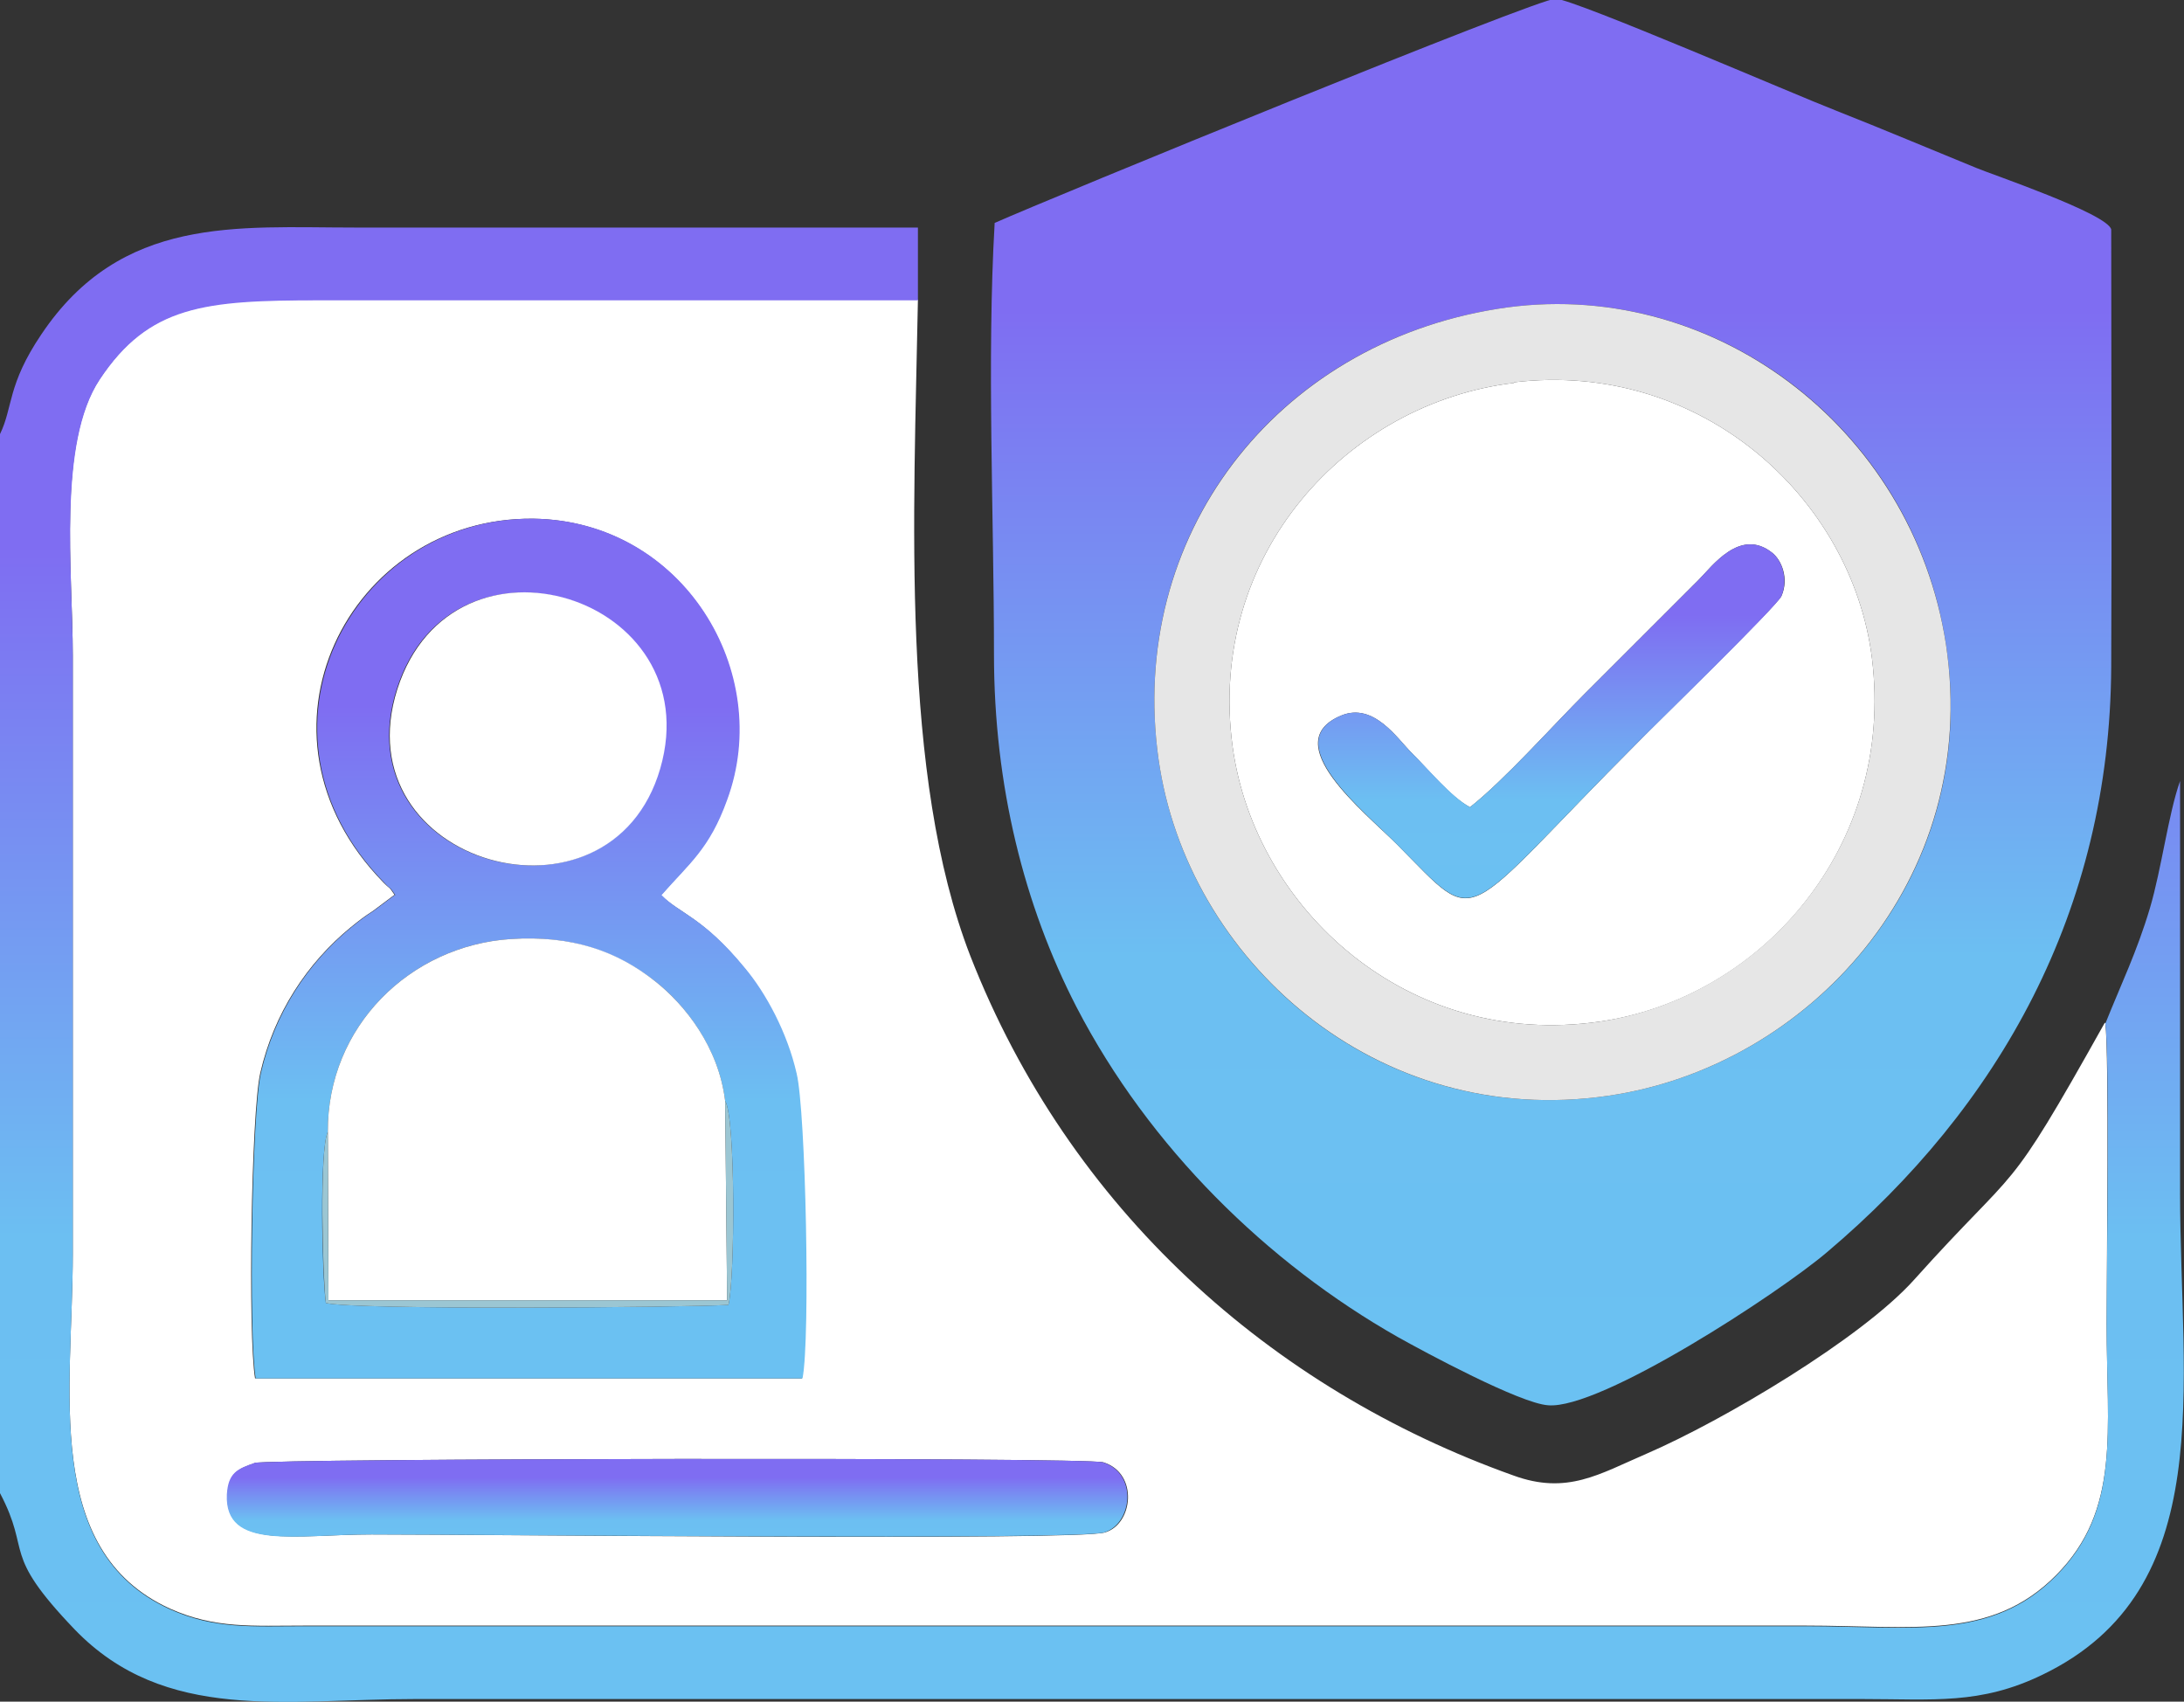
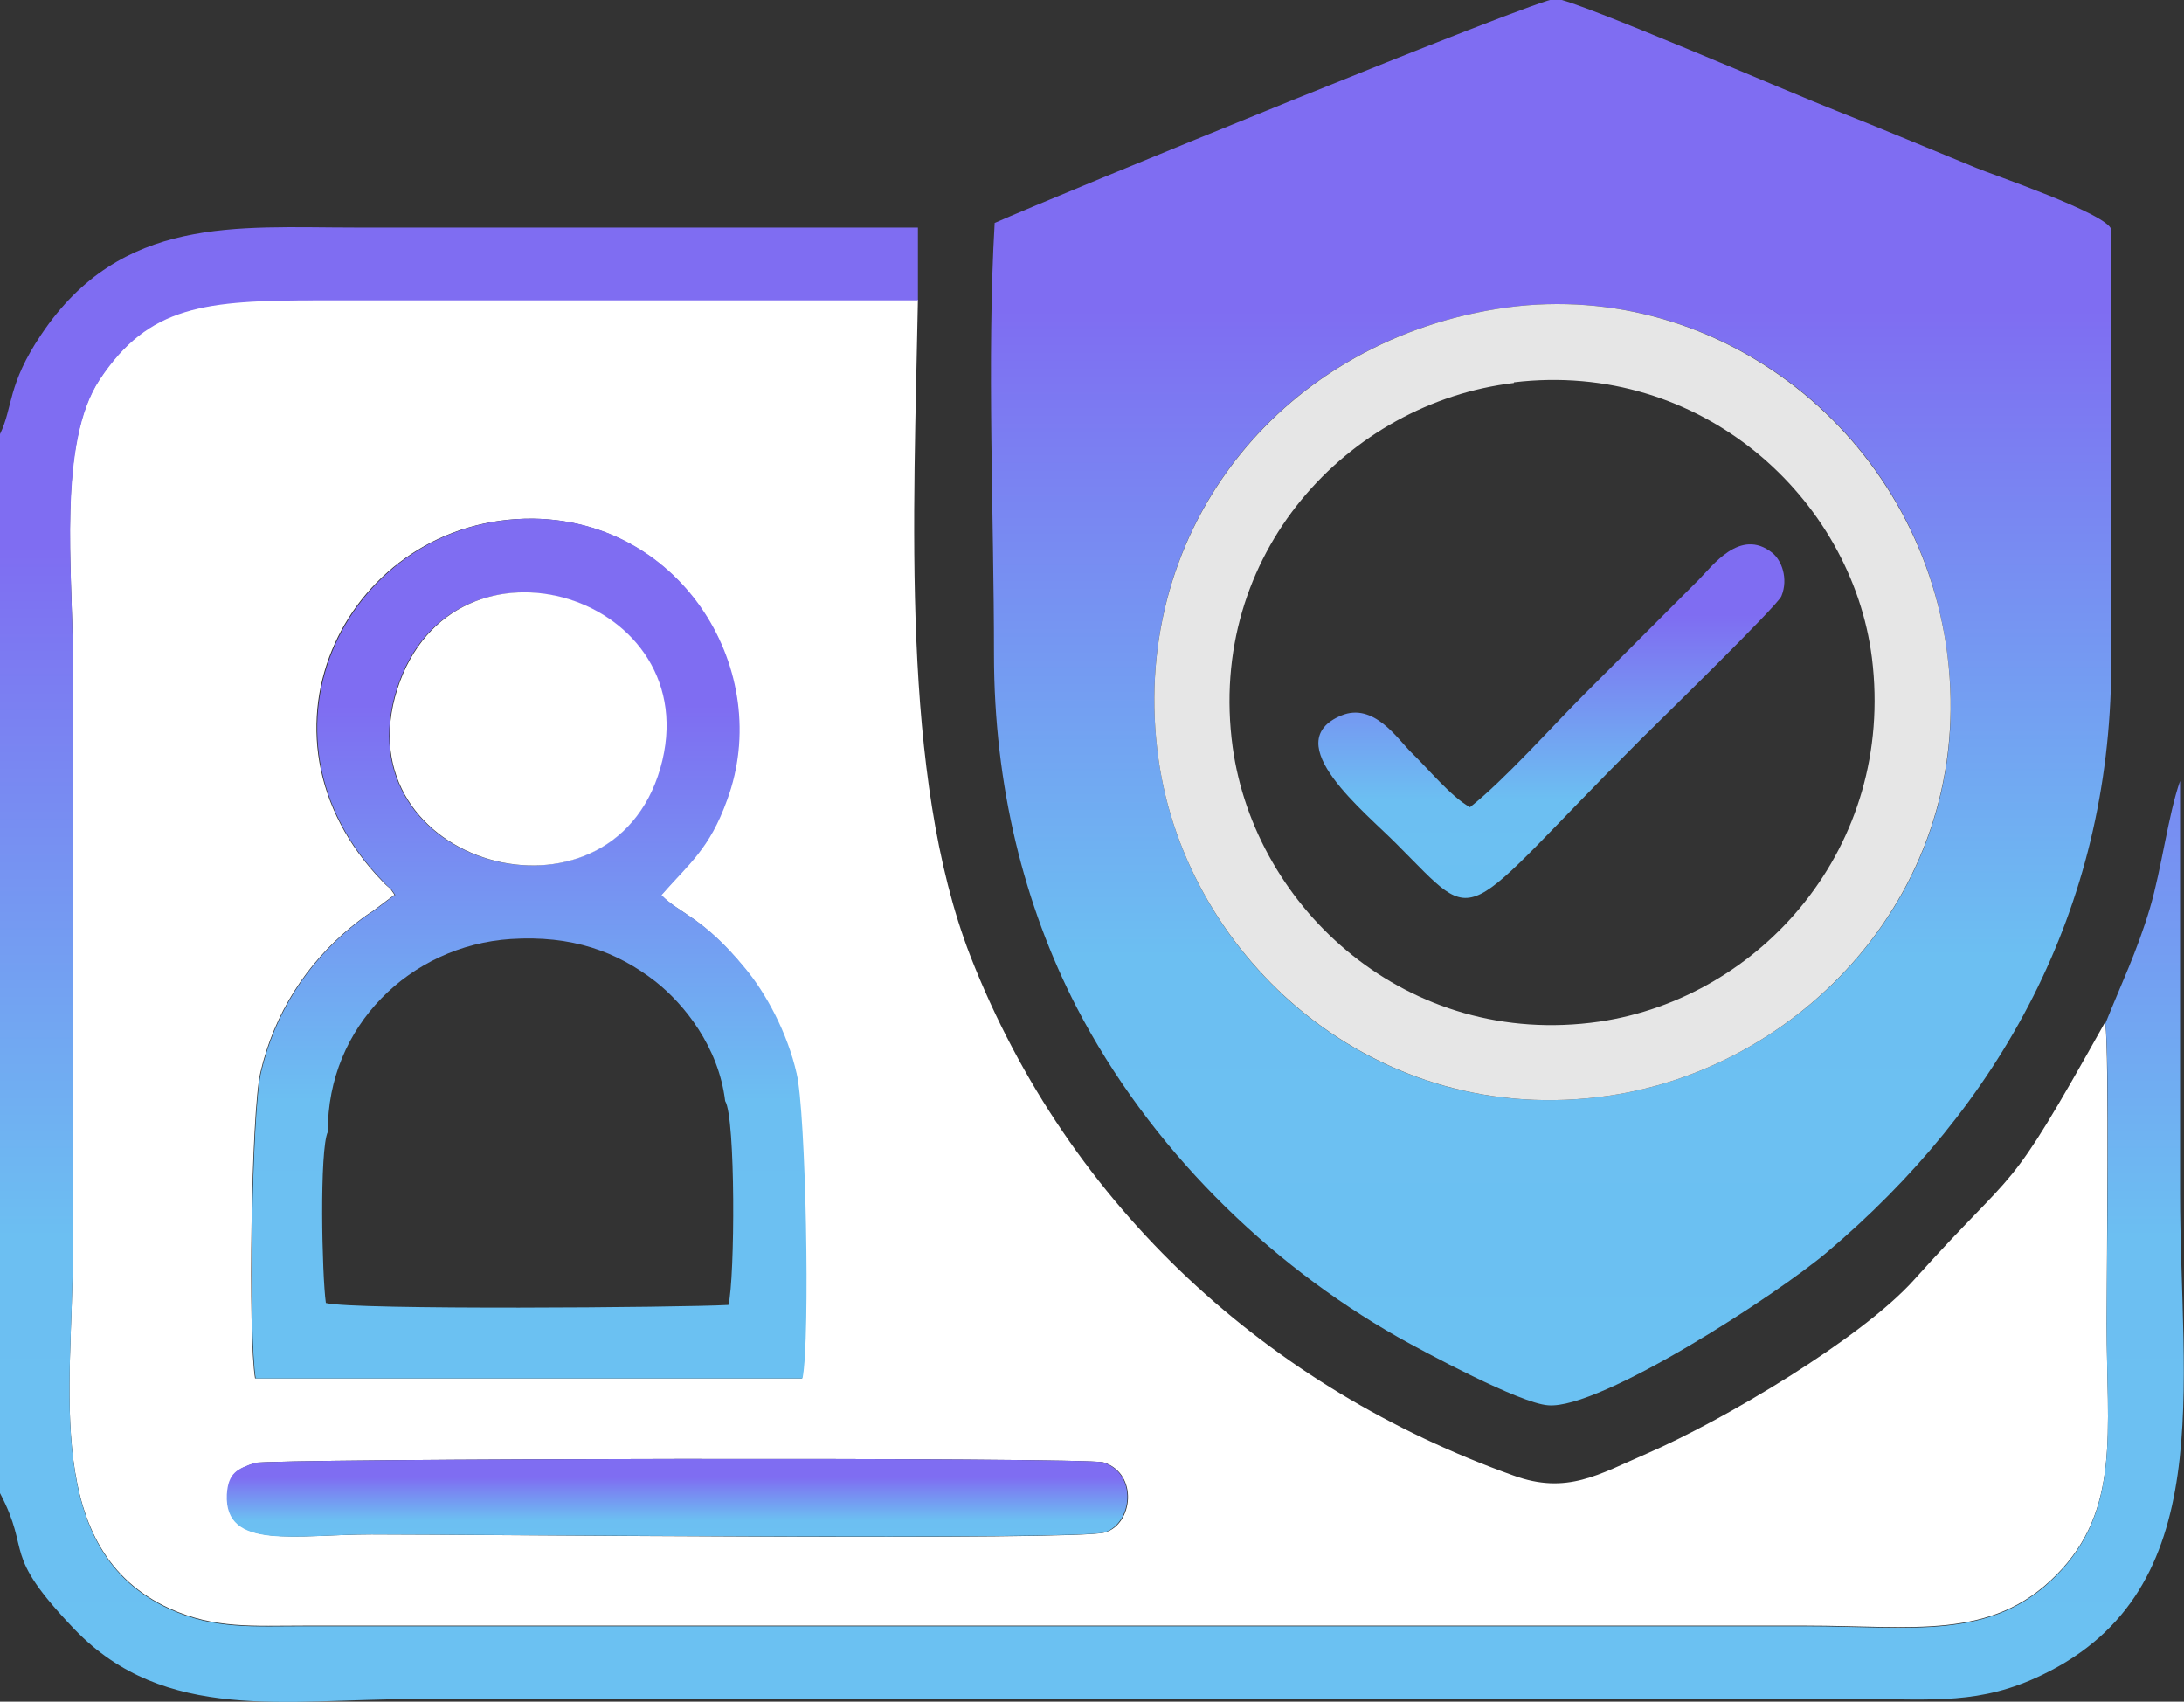
<svg xmlns="http://www.w3.org/2000/svg" xmlns:xlink="http://www.w3.org/1999/xlink" xml:space="preserve" width="3.331in" height="2.595in" style="shape-rendering:geometricPrecision; text-rendering:geometricPrecision; image-rendering:optimizeQuality; fill-rule:evenodd; clip-rule:evenodd" viewBox="0 0 3331 2595">
  <rect x="0" y="0" width="3331" height="2595" fill="#333333" stroke="none" />
  <defs>
    <style type="text/css">       .fil7 {fill:#9BC6D3}    .fil4 {fill:#E6E6E6}    .fil0 {fill:white}    .fil2 {fill:url(#id0)}    .fil1 {fill:url(#id1)}    .fil5 {fill:url(#id2)}    .fil3 {fill:url(#id3)}    .fil6 {fill:url(#id4)}     </style>
    <linearGradient id="id0" gradientUnits="userSpaceOnUse" x1="1692.44" y1="326.319" x2="1692.44" y2="2627.22">
      <stop offset="0" style="stop-color:#7F6DF2" />
      <stop offset="0.22" style="stop-color:#7F6DF2" />
      <stop offset="0.678" style="stop-color:#6CBFF2" />
      <stop offset="1" style="stop-color:#6BC1F2" />
    </linearGradient>
    <linearGradient id="id1" gradientUnits="userSpaceOnUse" xlink:href="#id0" x1="2362.91" y1="-2.126" x2="2362.91" y2="2151.45">  </linearGradient>
    <linearGradient id="id2" gradientUnits="userSpaceOnUse" xlink:href="#id0" x1="1039.35" y1="2221.35" x2="1039.35" y2="2364.43">  </linearGradient>
    <linearGradient id="id3" gradientUnits="userSpaceOnUse" xlink:href="#id0" x1="798.696" y1="786.227" x2="798.696" y2="2102.81">  </linearGradient>
    <linearGradient id="id4" gradientUnits="userSpaceOnUse" xlink:href="#id0" x1="2337.65" y1="802.842" x2="2337.65" y2="1417.88">  </linearGradient>
  </defs>
  <g id="Layer_x0020_1">
    <g id="_219856568">
      <path class="fil0" d="M388 2231c21,-7 1269,-9 1295,-1 54,17 45,95 2,107 -42,13 -943,3 -1118,3 -115,0 -224,24 -220,-61 2,-33 16,-39 42,-48zm214 -866c-11,-16 -4,-6 -17,-19 -223,-228 -52,-558 228,-555 228,3 367,234 295,429 -27,74 -58,97 -100,145 28,28 63,33 127,111 31,38 64,100 79,161 13,57 21,404 9,465l-834 0c-11,-65 -6,-405 8,-466 21,-91 71,-167 138,-222 15,-12 20,-16 34,-25l32 -24zm2608 195c-155,277 -125,207 -291,392 -80,89 -290,214 -408,265 -72,31 -121,63 -203,33 -370,-132 -677,-406 -828,-792 -107,-276 -86,-674 -80,-1001 -305,0 -609,0 -914,0 -174,0 -259,8 -334,121 -65,97 -41,294 -41,421 0,304 0,609 0,913 0,205 -47,452 148,541 69,31 126,26 207,26l2287 0c165,0 284,23 383,-77 99,-100 77,-220 77,-383 0,-79 4,-409 -2,-459z" />
      <path class="fil1" d="M2284 471c325,-52 634,179 684,512 55,360 -211,644 -515,688 -356,52 -643,-209 -686,-513 -48,-340 177,-633 517,-687zm-767 -130c-12,206 -1,447 -1,657 0,200 46,383 126,538 111,214 291,390 490,503 41,23 186,101 229,104 80,7 352,-171 425,-233 263,-222 432,-521 434,-893 1,-222 0,-445 0,-667 -5,-24 -185,-85 -206,-94 -71,-29 -142,-59 -213,-87 -62,-24 -395,-168 -428,-171 -24,-2 -773,305 -856,342z" />
      <path class="fil2" d="M0 660l0 1617c49,93 0,89 114,208 138,143 322,106 519,106l2207 0c109,0 180,9 275,-37 270,-130 210,-439 210,-735 0,-209 0,-419 0,-628 -18,51 -28,133 -46,194 -20,67 -44,116 -68,176 7,50 2,379 2,459 0,163 22,283 -77,383 -99,100 -219,77 -383,77l-2287 0c-81,0 -138,5 -207,-26 -195,-89 -148,-335 -148,-541 0,-304 0,-609 0,-913 0,-127 -23,-324 41,-421 75,-113 160,-121 334,-121 305,0 609,0 914,0l0 -111c-287,0 -573,0 -860,0 -178,0 -355,-19 -477,163 -52,77 -43,111 -63,152z" />
-       <path class="fil0" d="M2242 1231c53,-42 124,-122 176,-174 59,-59 114,-114 173,-173 20,-20 63,-80 112,-41 14,11 26,39 14,66 -6,14 -196,199 -215,219 -283,283 -241,291 -371,160 -49,-49 -185,-156 -85,-197 49,-20 85,35 106,56 26,26 60,68 90,84zm67 -647c-253,30 -469,261 -429,555 34,247 267,461 559,419 246,-35 452,-266 416,-555 -31,-244 -261,-454 -546,-420z" />
      <path class="fil3" d="M500 1726c-1,-161 126,-284 279,-294 93,-6 162,19 221,65 43,34 96,99 106,182 16,25 15,270 5,311 -73,4 -573,8 -614,-3 -6,-42 -10,-234 3,-261zm506 -554c-76,262 -486,147 -401,-121 84,-264 477,-142 401,121zm-404 193l-32 24c-14,9 -19,13 -34,25 -67,55 -117,131 -138,222 -14,61 -19,401 -8,466l834 0c12,-61 5,-408 -9,-465 -14,-62 -47,-123 -79,-161 -64,-78 -99,-82 -127,-111 42,-48 73,-70 100,-145 72,-195 -67,-426 -295,-429 -279,-3 -451,327 -228,555 12,13 6,3 17,19z" />
      <path class="fil4" d="M2309 583c285,-34 515,176 546,420 36,289 -170,519 -416,555 -292,42 -525,-172 -559,-419 -40,-294 176,-525 429,-555zm-25 -112c-339,54 -565,347 -517,687 43,304 331,565 686,513 304,-44 569,-328 515,-688 -51,-333 -360,-564 -684,-512z" />
-       <path class="fil0" d="M500 1726l1 257 -8 0 616 0 -3 -304c-10,-83 -62,-147 -106,-182 -59,-47 -128,-71 -221,-65 -153,10 -280,133 -279,294z" />
      <path class="fil5" d="M388 2231c-26,9 -40,15 -42,48 -4,86 105,61 220,61 175,0 1075,9 1118,-3 43,-13 52,-90 -2,-107 -26,-8 -1273,-6 -1295,1z" />
      <path class="fil0" d="M1007 1172c76,-263 -316,-386 -401,-121 -85,268 325,383 401,121z" />
      <path class="fil6" d="M2242 1231c-29,-16 -64,-59 -90,-84 -21,-21 -57,-76 -106,-56 -99,41 37,148 85,197 130,130 88,123 371,-160 20,-20 210,-205 215,-219 11,-27 0,-55 -14,-66 -49,-39 -92,21 -112,41 -59,59 -114,114 -173,173 -52,52 -123,132 -176,174z" />
-       <path class="fil7" d="M500 1726c-13,27 -8,219 -3,261 41,11 541,7 614,3 10,-40 11,-286 -5,-311l3 304 -616 0 8 0 -1 -257z" />
    </g>
  </g>
</svg>